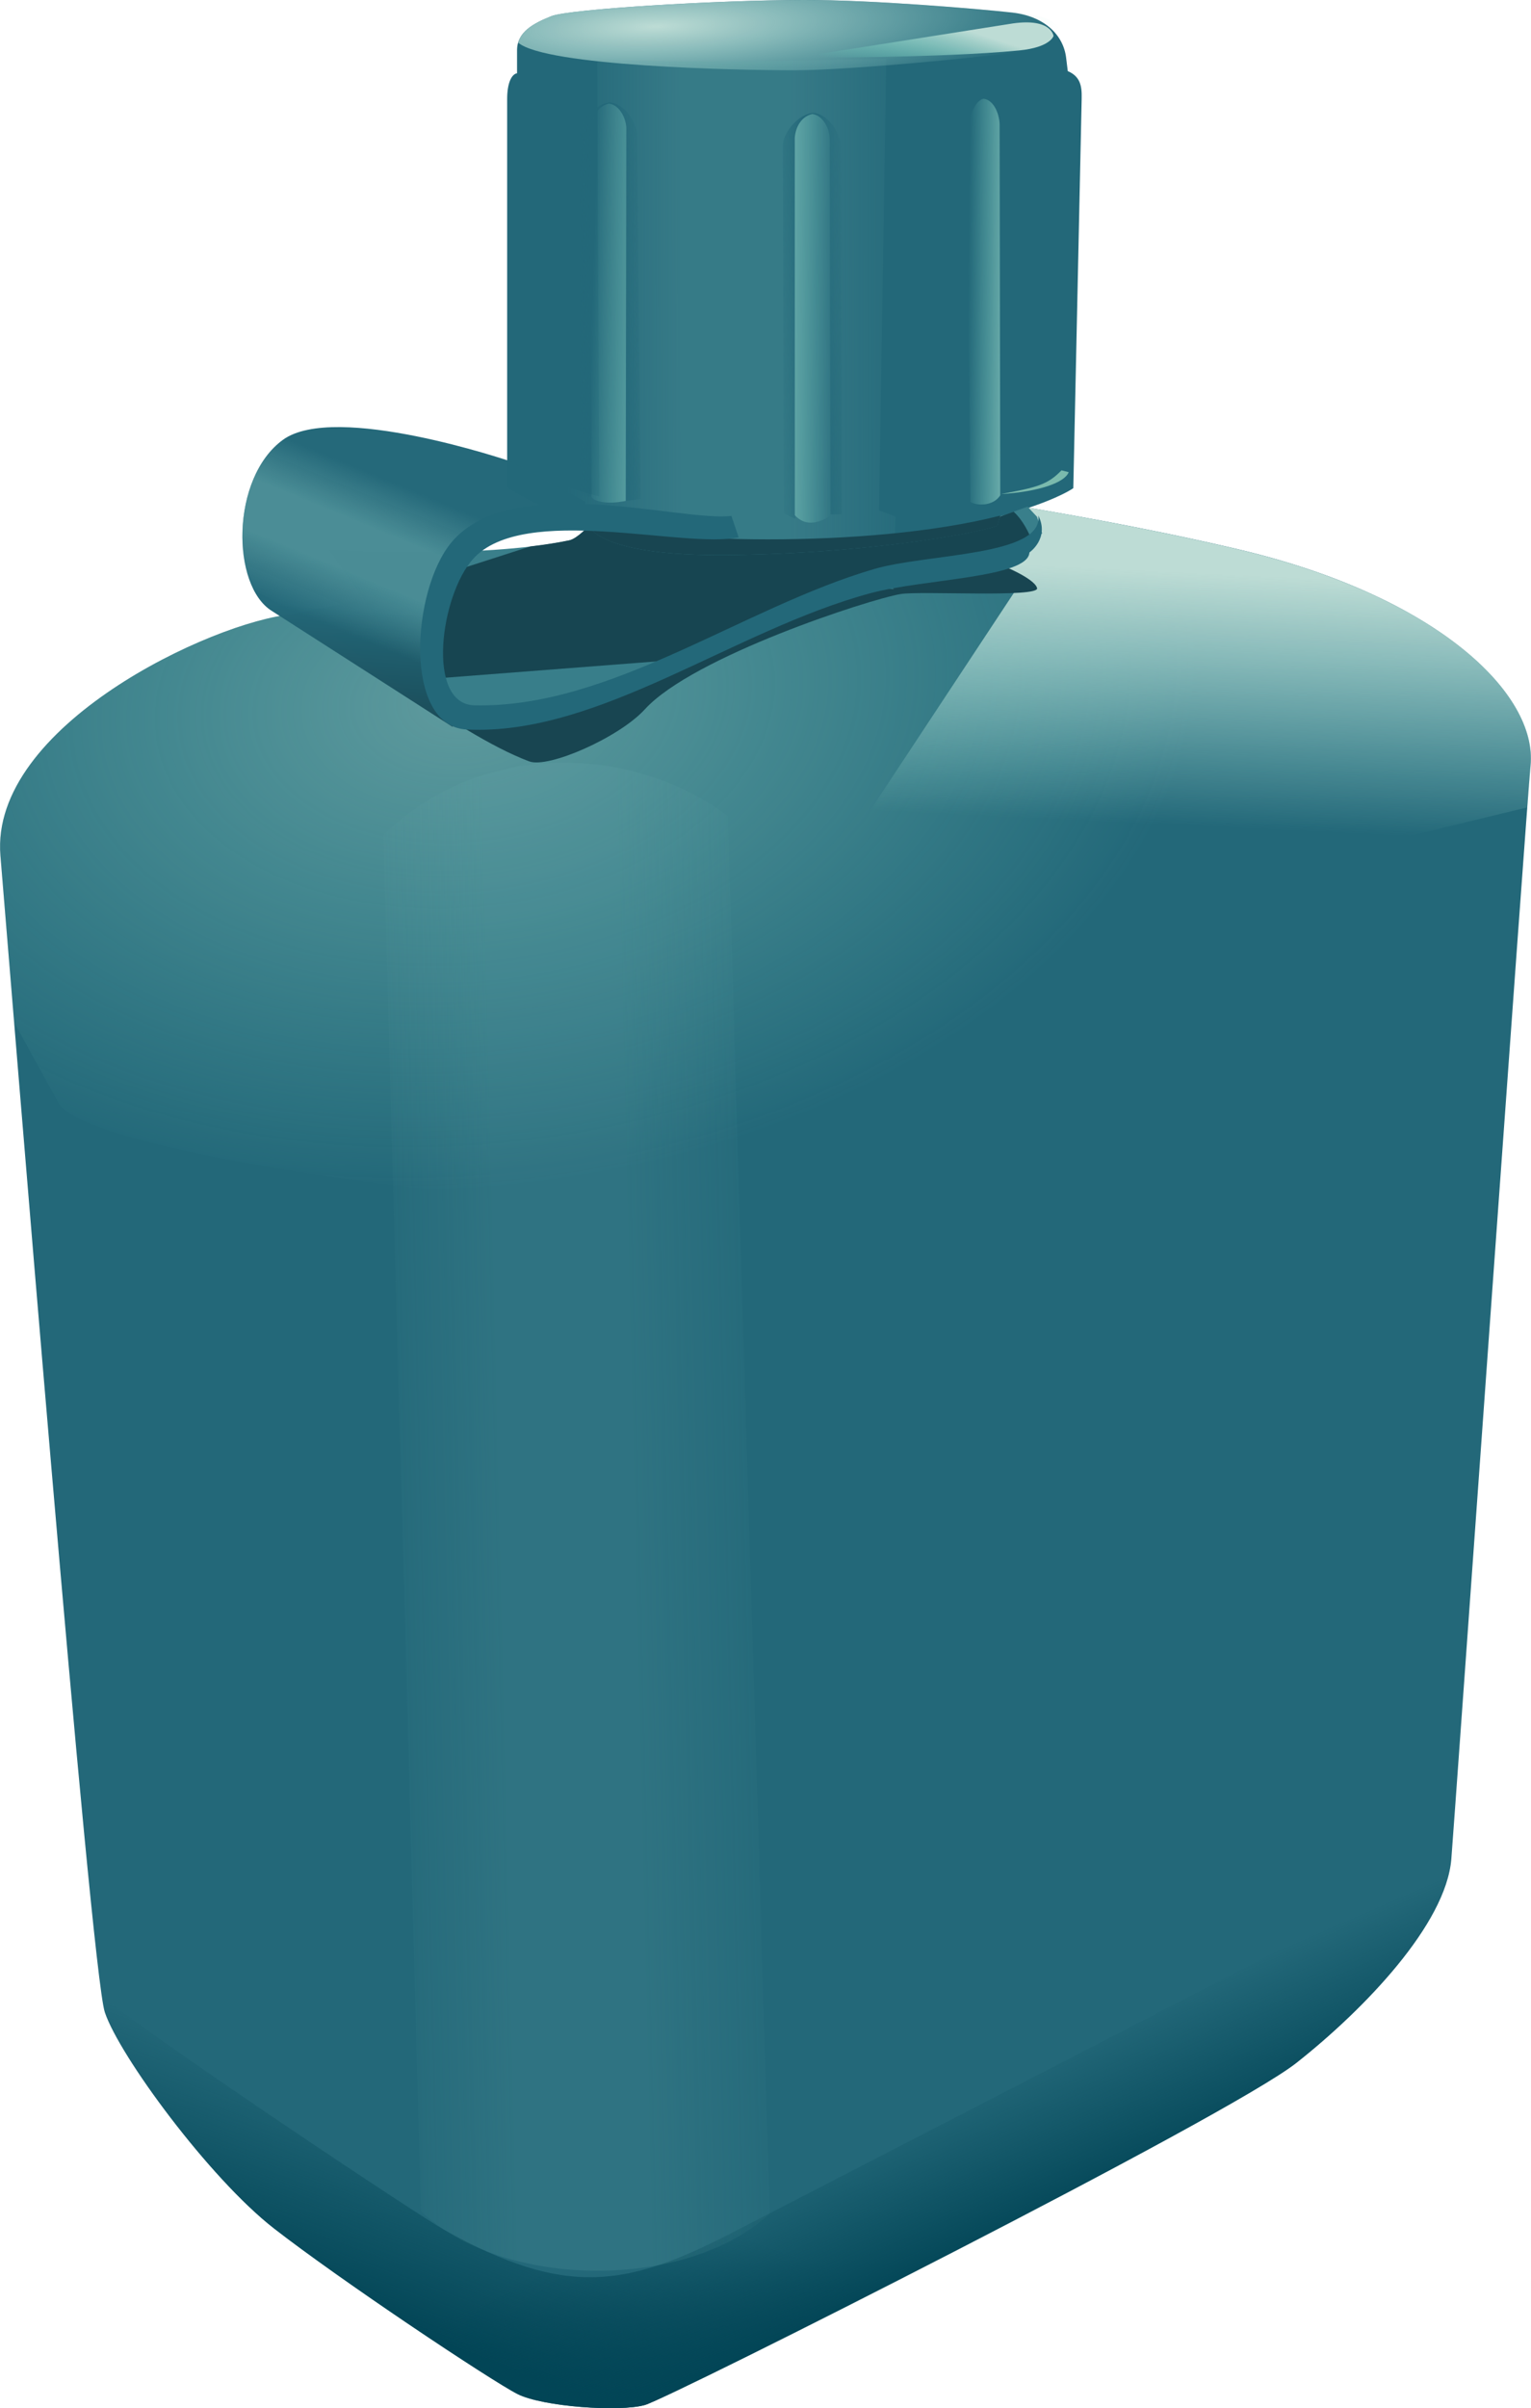
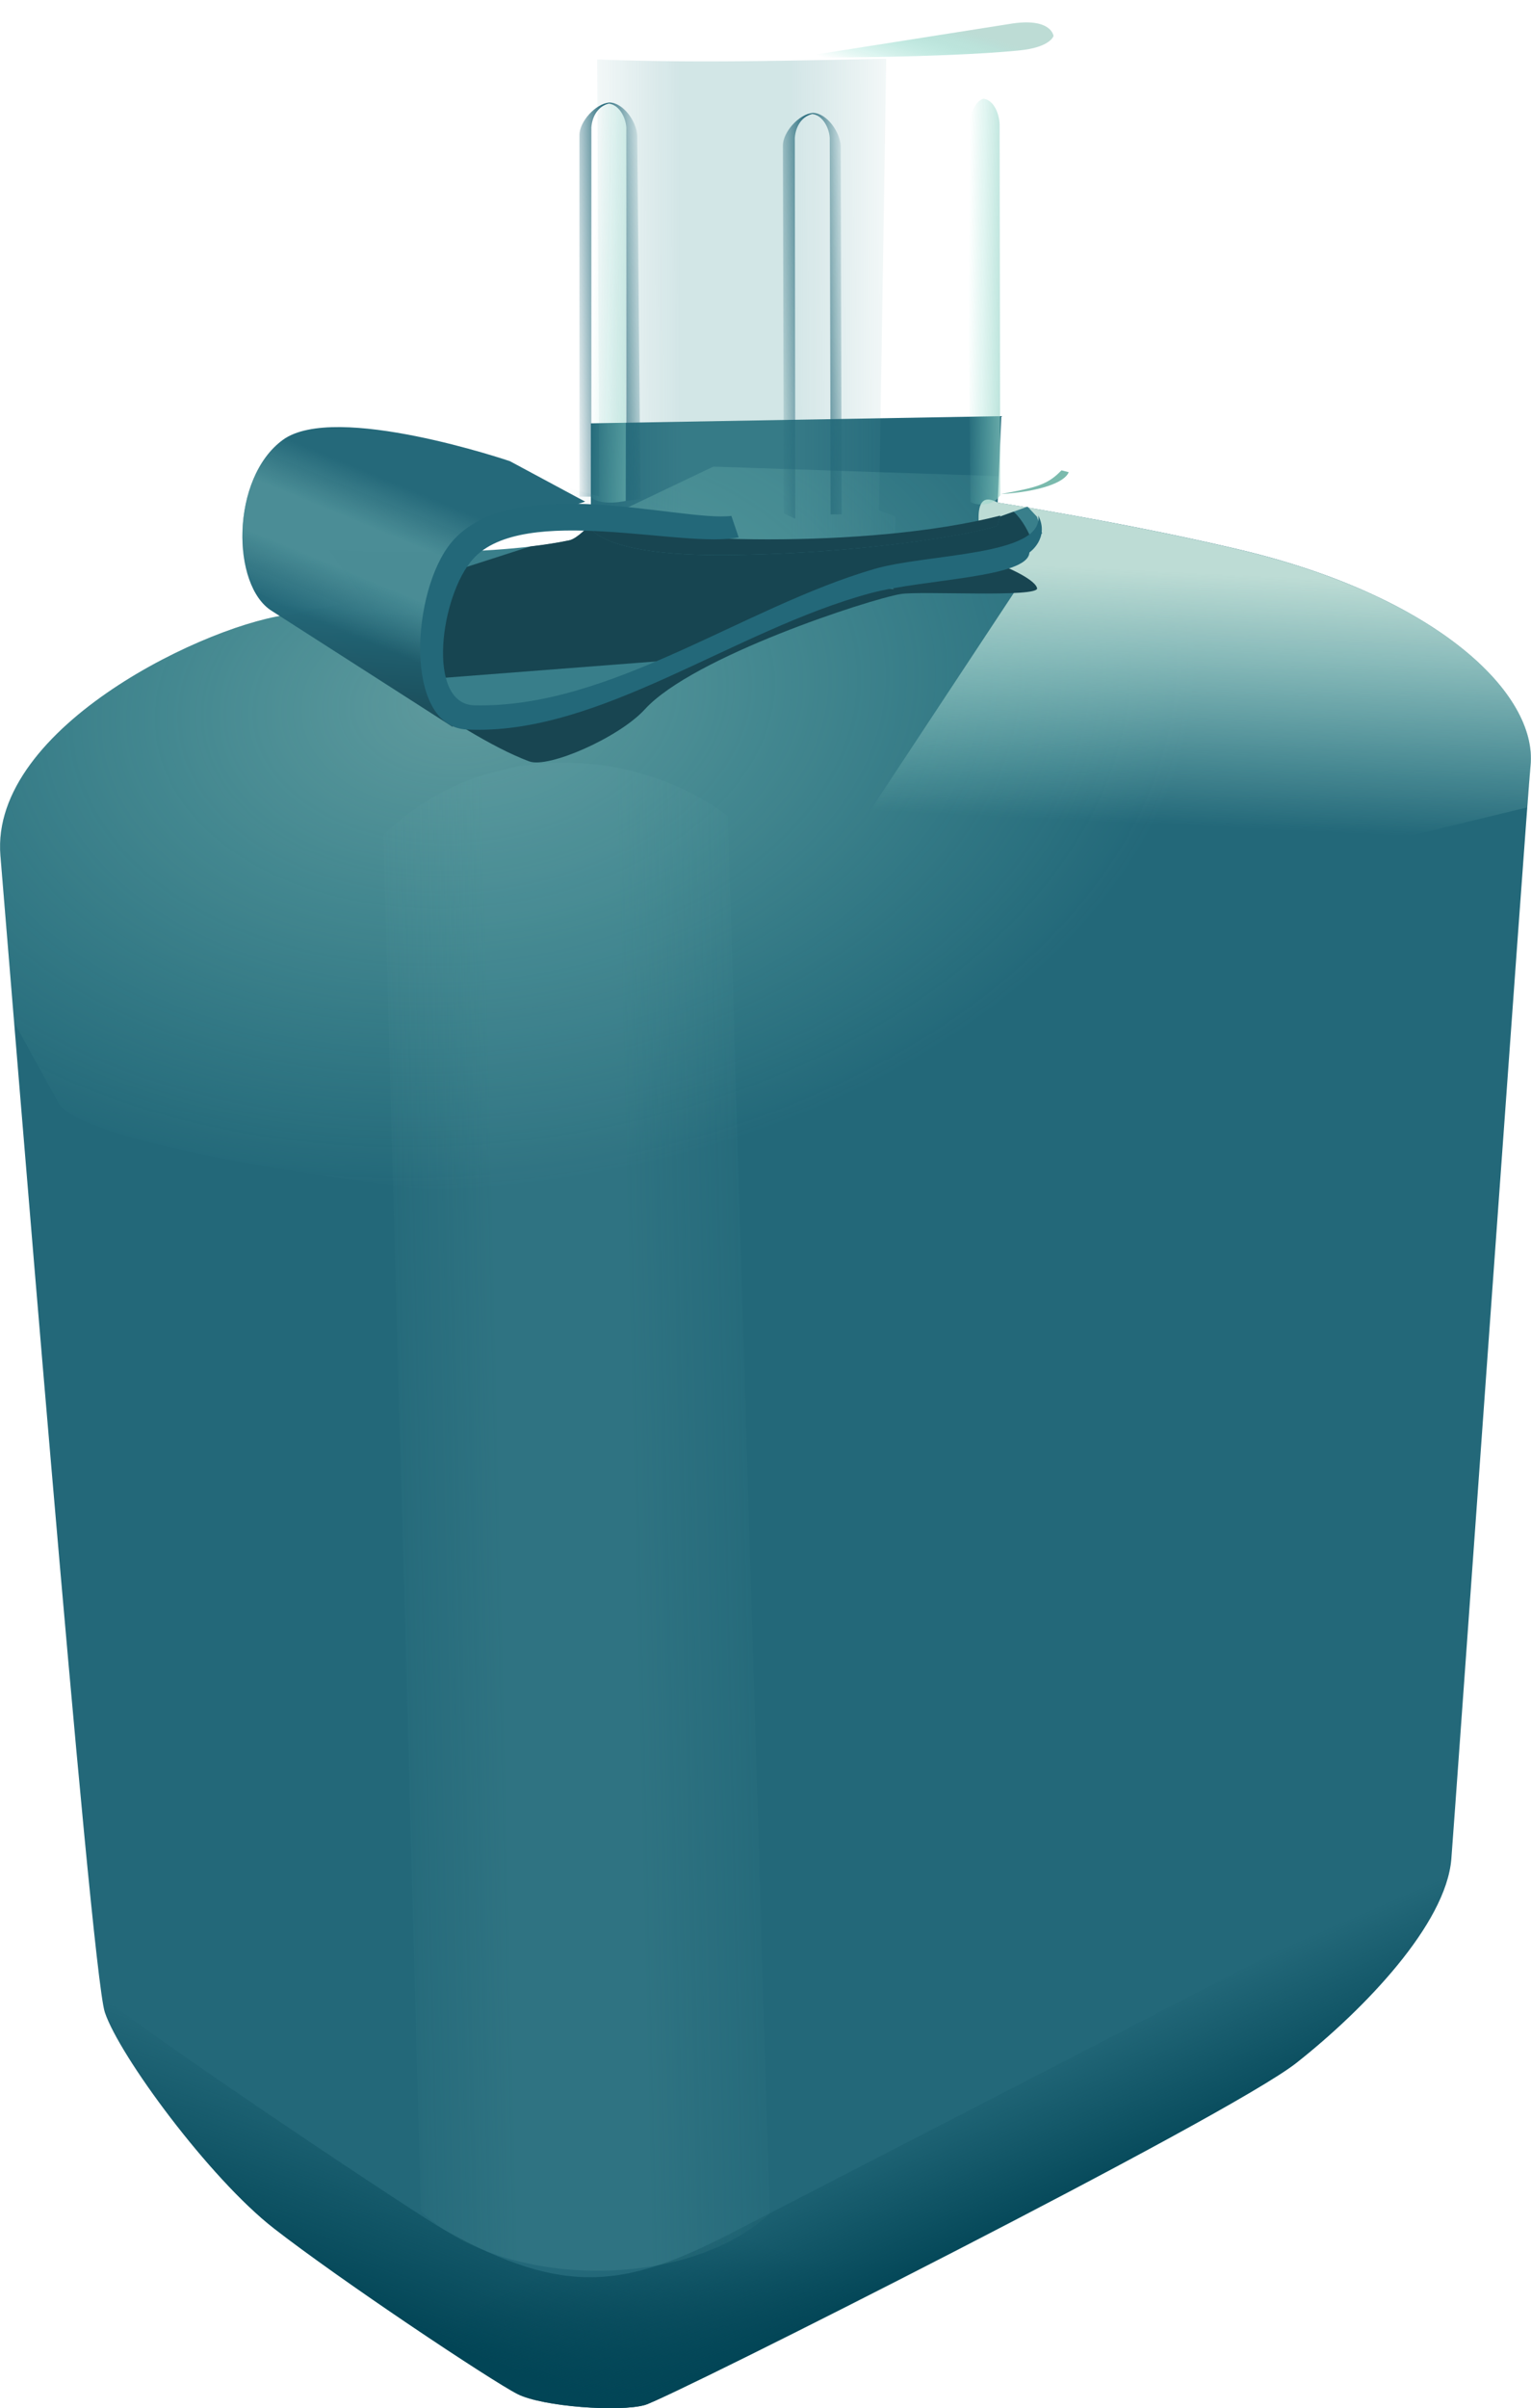
<svg xmlns="http://www.w3.org/2000/svg" xmlns:xlink="http://www.w3.org/1999/xlink" viewBox="0 0 234.39 368.4">
  <defs>
    <linearGradient id="k" y2="461.87" xlink:href="#b" gradientUnits="userSpaceOnUse" x2="292.06" y1="484.87" x1="302.1" />
    <linearGradient id="d">
      <stop offset="0" stop-color="#216778" stop-opacity="0" />
      <stop offset=".5" stop-color="#216778" />
      <stop offset="1" stop-color="#216778" stop-opacity="0" />
    </linearGradient>
    <linearGradient id="b">
      <stop offset="0" stop-color="#045" />
      <stop offset="1" stop-color="#045" stop-opacity="0" />
    </linearGradient>
    <linearGradient id="a">
      <stop offset="0" stop-color="#64a5a8" stop-opacity="0" />
      <stop offset=".368" stop-color="#64a5a8" stop-opacity=".588" />
      <stop offset=".682" stop-color="#64a5a8" stop-opacity=".588" />
      <stop offset="1" stop-color="#64a5a8" stop-opacity="0" />
    </linearGradient>
    <linearGradient id="h" y2="145.11" gradientUnits="userSpaceOnUse" x2="314.18" y1="135.05" x1="317.34">
      <stop offset="0" stop-color="#bcdcd5" />
      <stop offset="1" stop-color="#5fd3bc" stop-opacity="0" />
    </linearGradient>
    <linearGradient id="f" y2="257.7" gradientUnits="userSpaceOnUse" x2="360.2" y1="219.03" x1="362.04">
      <stop offset="0" stop-color="#bcdcd5" />
      <stop offset="1" stop-color="#afe9dd" stop-opacity="0" />
    </linearGradient>
    <linearGradient id="i" y2="176.7" xlink:href="#a" gradientUnits="userSpaceOnUse" x2="258.11" y1="176.6" x1="312.58" />
    <linearGradient id="j" y2="464.62" xlink:href="#b" gradientUnits="userSpaceOnUse" x2="262.3" y1="494.24" x1="251.39" />
    <linearGradient id="q" y2="164.03" xlink:href="#c" gradientUnits="userSpaceOnUse" x2="293.6" gradientTransform="translate(-31.142 -1.587)" y1="164.48" x1="308.5" />
    <linearGradient id="c">
      <stop offset="0" stop-color="#9bcbc1" />
      <stop offset="1" stop-color="#87decd" stop-opacity="0" />
    </linearGradient>
    <linearGradient id="l" y2="370.7" xlink:href="#a" gradientUnits="userSpaceOnUse" x2="227.22" y1="369.14" x1="292.7" />
    <linearGradient id="m" y2="172.95" xlink:href="#d" gradientUnits="userSpaceOnUse" x2="289.79" y1="172.67" x1="301.36" />
    <linearGradient id="p" y2="172.95" xlink:href="#d" gradientUnits="userSpaceOnUse" x2="289.79" gradientTransform="translate(-31.142 -1.587)" y1="172.67" x1="301.36" />
    <linearGradient id="s" y2="204.48" xlink:href="#a" gradientUnits="userSpaceOnUse" x2="230.65" y1="226.69" x1="221.48" />
    <linearGradient id="n" y2="162.92" xlink:href="#c" gradientUnits="userSpaceOnUse" x2="298.84" y1="162.83" x1="286.18" />
    <linearGradient id="o" y2="164.03" xlink:href="#c" gradientUnits="userSpaceOnUse" x2="293.6" gradientTransform="translate(26.113 -1.364)" y1="164.12" x1="302.13" />
    <linearGradient id="r" y2="244.42" gradientUnits="userSpaceOnUse" x2="226.05" y1="224.35" x1="227.61">
      <stop offset="0" stop-color="#216778" stop-opacity=".992" />
      <stop offset="1" stop-color="#164450" stop-opacity=".992" />
    </linearGradient>
    <radialGradient id="g" gradientUnits="userSpaceOnUse" cy="122.99" cx="270.49" gradientTransform="matrix(1.509 -.053 .01 .293 -137.64 113.41)" r="41.891">
      <stop offset="0" stop-color="#bcdcd5" />
      <stop offset="1" stop-color="#afe9dd" stop-opacity="0" />
    </radialGradient>
    <radialGradient id="e" xlink:href="#c" gradientUnits="userSpaceOnUse" cy="203.38" cx="229.57" gradientTransform="matrix(.065 .633 -.954 .098 421.62 73.023)" r="117.2" />
  </defs>
  <g opacity=".992">
    <path d="M90.46 64.76v19.843l-45.748 9.37c-12.126 1.103-46.3 17.087-44.646 36.93 1.654 19.842 13.78 170.32 15.984 176.93 2.205 6.613 15.984 25.354 25.906 33.07 9.921 7.717 31.694 22.28 35.638 24.252 4.96 2.48 19.205 2.756 23.063 1.654 3.858-1.103 87.363-42.992 97.835-51.26 10.473-8.268 22.874-21.221 23.701-31.142.366-4.394 11.575-161.77 12.126-167.28 1.102-11.024-14.331-25.906-44.646-33.071-17.693-4.182-36.929-7.166-36.929-7.166l.551-13.228z" fill="#216778" />
    <path d="M280.56 202.44l-18.75 8.938v4.28l-45.75 9.376c-12.126 1.102-46.31 17.095-44.656 36.938.3 3.595 1.228 14.897 2.094 25.438l6.813 12.39c4.282 7.789 72.905 16.686 83.157 13.984l140.06-36.91c1.161-15.975 2.016-27.29 2.156-28.688 1.103-11.024-14.34-25.897-44.656-33.062-17.693-4.182-36.938-7.188-36.938-7.188l.156-4.031z" opacity=".5" fill="url(#e)" transform="translate(-171.35 -131.06)" />
    <path d="M322.16 217.88l4.969 3.031-41.344 62.562 119.41-28.906c.217-2.879.449-5.864.5-6.375 1.102-11.024-14.341-25.897-44.656-33.062-17.693-4.182-36.938-7.187-36.938-7.187-4.995-2.719-2.152 7.182-1.938 9.937z" fill="url(#f)" transform="translate(-171.35 -131.06)" />
-     <path d="M79.16 7.71v3.495c-.827.138-1.516 1.466-1.516 3.946v59.39s16.673 11.713 47.54 8.957c30.866-2.756 39.134-8.82 39.134-8.82l1.267-58.955c.04-1.85.21-3.88-2.115-4.844l-.254-2.067c-.425-3.458-3.307-6.338-8.268-6.89-4.96-.55-21.293-1.95-31.969-1.929-12.888.026-35.827 1.378-38.583 2.48C81.64 3.577 79.146 4.9 79.16 7.71z" fill="#216778" />
-     <path d="M294.34 131.06c-12.888.025-35.838 1.366-38.594 2.469-2.337.934-4.471 2.038-5.063 4.062 4.281 3.595 33.105 4.222 42.267 4.222 8.595 0 31.381-2.155 41.514-3.722-.567-4.492-3.725-4.601-8.156-5.094-4.96-.55-21.293-1.958-31.969-1.937z" fill="url(#g)" transform="translate(-171.35 -131.06)" />
    <path d="M326.44 134.64l-33.209 5.236s22.003.102 34.173-1.102c4.758-.47 5.236-2.205 5.236-2.205s-.275-2.756-6.2-1.929z" fill="url(#h)" transform="translate(-171.35 -131.06)" />
    <path d="M162.51 71.95l1.102.283c-.584 1.559-4.383 2.971-10.386 3.351 5.507-1.023 7.162-1.426 9.284-3.634z" fill="#79b9ac" />
    <path d="M262.78 140.17l.31 66.83c-3.321-.875-6.527-1.789-9.077-2.921l-1.563.375c2.502 1.63 6.471 2.963 8.484 3.327l.156 3.156c1.15.387 3.474 2.416 4.79 2.779l36.71.221a212.75 212.75 0 005.75-.718l.16-3.11-2.563-.97 1.09-69.091c-15.136.304-29.592.671-44.242.11z" opacity=".5" fill="url(#i)" transform="translate(-171.35 -131.06)" />
    <path d="M153.12 78.88c-20.549 5.237-53.247 4.06-62.938 1.156 0 0 .846 4.98 1.344 6.25.19.485 6.742 1.294 14.53 1.938l-55.25 8.78s18.722 15.184 30.219 19.472c2.944 1.098 13.762-3.655 17.704-7.973 7.366-8.067 34.433-16.847 39.165-17.63 3.013-.498 21.252.587 20.88-.899-.389-1.559-5.843-3.687-5.843-3.687zm-20.281 9.156s2.295 1.182 4.063 2.094l-14.47-1.031c5.528.073 9.747-.182 10.407-1.063z" fill="#164450" />
    <path d="M50.42 84.13s22.839 1.445 36.734-1.462c1.227-.256 3.02-2.24 3.02-2.24s1.17 4.676 21.242 4.481c20.072-.194 37.123-3.02 41.313-4.482l.363-1.405 4.216-1.518 1.462 1.56.78 2.533-6.042 3.897-20.267 3.703-27.087 10.913-24.359 9.549-14.031-.39z" fill-opacity=".992" fill="#377d89" />
    <path d="M155.18 78.28l-2.094.75-.375 1.375c-4.19 1.462-21.24 4.305-41.312 4.5-20.072.195-21.219-4.5-21.219-4.5s-1.804 1.993-3.031 2.25c-1.854.388-3.872.69-5.969.938l-15.575 5.012.794 15.206 37.656-2.906c3.342-1.287 6.65-2.657 9.97-4l18.03-7.532 18.531-3.875 5.594-1.718 1.781-1.157c-.351-.884-1.28-2.988-2.781-4.343z" fill-opacity=".992" fill="#164450" />
    <path d="M393.53 415.59c-17.926 9.554-104.84 54.296-109.54 56.734-16.48 8.563-25.8 10.396-44.686-.182-3.869-2.167-42.69-27.957-52.373-35.708.18 1.21.346 2.1.469 2.469 2.204 6.614 15.985 25.346 25.906 33.062 9.921 7.716 33.35 23.369 37.295 25.34 3.858 1.93 15.628 2.762 19.487 1.66 3.858-1.102 89.277-44.076 99.75-52.344 10.429-8.234 22.769-21.126 23.688-31.03z" fill="url(#j)" transform="translate(-171.35 -131.06)" />
    <path d="M393.53 415.59c-17.926 9.554-104.84 54.296-109.54 56.734-16.48 8.563-25.8 10.396-44.686-.182-3.869-2.167-42.69-27.957-52.373-35.708.18 1.21.346 2.1.469 2.469 2.204 6.614 15.985 25.346 25.906 33.062 9.921 7.716 33.35 23.369 37.295 25.34 3.858 1.93 15.628 2.762 19.487 1.66 3.858-1.102 89.277-44.076 99.75-52.344 10.429-8.234 22.769-21.126 23.688-31.03z" fill="url(#k)" transform="translate(-171.35 -131.06)" />
    <path d="M230.06 258.77l5.74 210.53c12.465 11.996 40.683 12.217 53.395.39l-6.425-213.81c-14.148-10.564-37.134-12.138-52.71 2.89z" opacity=".3" fill="url(#l)" transform="translate(-171.35 -131.06)" />
    <path style="block-progression:tb;text-indent:0;text-transform:none" d="M295.82 148.33c-2.233.195-4.586 2.986-4.612 4.933l.138 56.328 1.758.827-.069-58.276c.132-1.848 1.168-3.323 2.688-3.64 1.698.216 2.64 2.36 2.656 3.765l.138 57.48h1.689l-.138-56.36c-.147-2.183-2.122-5.006-4.248-5.058z" color="#000" fill="url(#m)" transform="translate(-171.35 -131.06)" />
-     <path d="M293.03 209.87v-57.724c.132-1.848 1.168-3.323 2.688-3.64 1.698.216 2.64 2.36 2.656 3.765v57.756c-2.016 1.235-3.847 1.461-5.344-.156z" style="block-progression:tb;text-indent:0;text-transform:none" color="#000" fill="url(#n)" transform="translate(-171.35 -131.06)" />
    <path style="block-progression:tb;text-indent:0;text-transform:none" d="M319.92 207.85l-.585-56.289c.132-1.848 1.07-5.077 2.59-5.395 1.7.217 2.446 2.556 2.462 3.961l.097 56.71c-1.077 1.662-3.515 1.627-4.564 1.013z" color="#000" fill="url(#o)" transform="translate(-171.35 -131.06)" />
    <path d="M264.67 146.74c-2.233.195-4.586 2.986-4.612 4.933v55.364h1.827v-56.484c.132-1.848 1.168-3.323 2.688-3.64 1.698.216 2.64 2.36 2.656 3.765v57.003l2.176-.292-.487-55.59c-.147-2.184-2.122-5.006-4.248-5.058z" style="block-progression:tb;text-indent:0;text-transform:none" color="#000" fill="url(#p)" transform="translate(-171.35 -131.06)" />
    <path style="block-progression:tb;text-indent:0;text-transform:none" d="M261.89 207.04v-56.484c.132-1.848 1.168-3.323 2.688-3.64 1.698.216 2.64 2.36 2.656 3.765l-.098 57.003c-2.838.6-4.909.084-5.246-.643z" color="#000" fill="url(#q)" transform="translate(-171.35 -131.06)" />
    <path d="M260.94 207.8l-11.527-6.192s-26.771-9.102-34.761-3.256c-7.99 5.846-7.92 22.354-1.654 26.188l27.672 17.733-4.092-10.913 5.651-17.539z" fill="url(#r)" transform="translate(-171.35 -131.06)" />
    <path d="M220.81 196.47c-2.518.204-4.658.779-6.156 1.875-6.534 4.78-7.696 16.69-4.469 22.969l28.594 15.969-2.219-5.906 5.656-17.562 9.282-2.969-30.562-14.375c-.04.003-.085-.003-.125 0z" fill="url(#s)" transform="translate(-171.35 -131.06)" />
    <path d="M111.97 78.92c-7.579.965-33.627-6.957-42.843 4.035-6.155 7.342-7.402 28.177 2.338 28.646 20.25.975 40.76-15.183 61.775-20.85 8.146-2.198 24.164-2.34 24.36-6.237 0 0 3.118-2.143 1.364-5.651.78 6.236-16.97 5.798-25.14 8.185-20.2 5.9-40.367 21.316-61.19 20.85-7.468-.166-5.206-16.87-.194-22.41 7.754-8.57 32.352-1.47 40.646-3.289z" fill="#216778" />
  </g>
</svg>